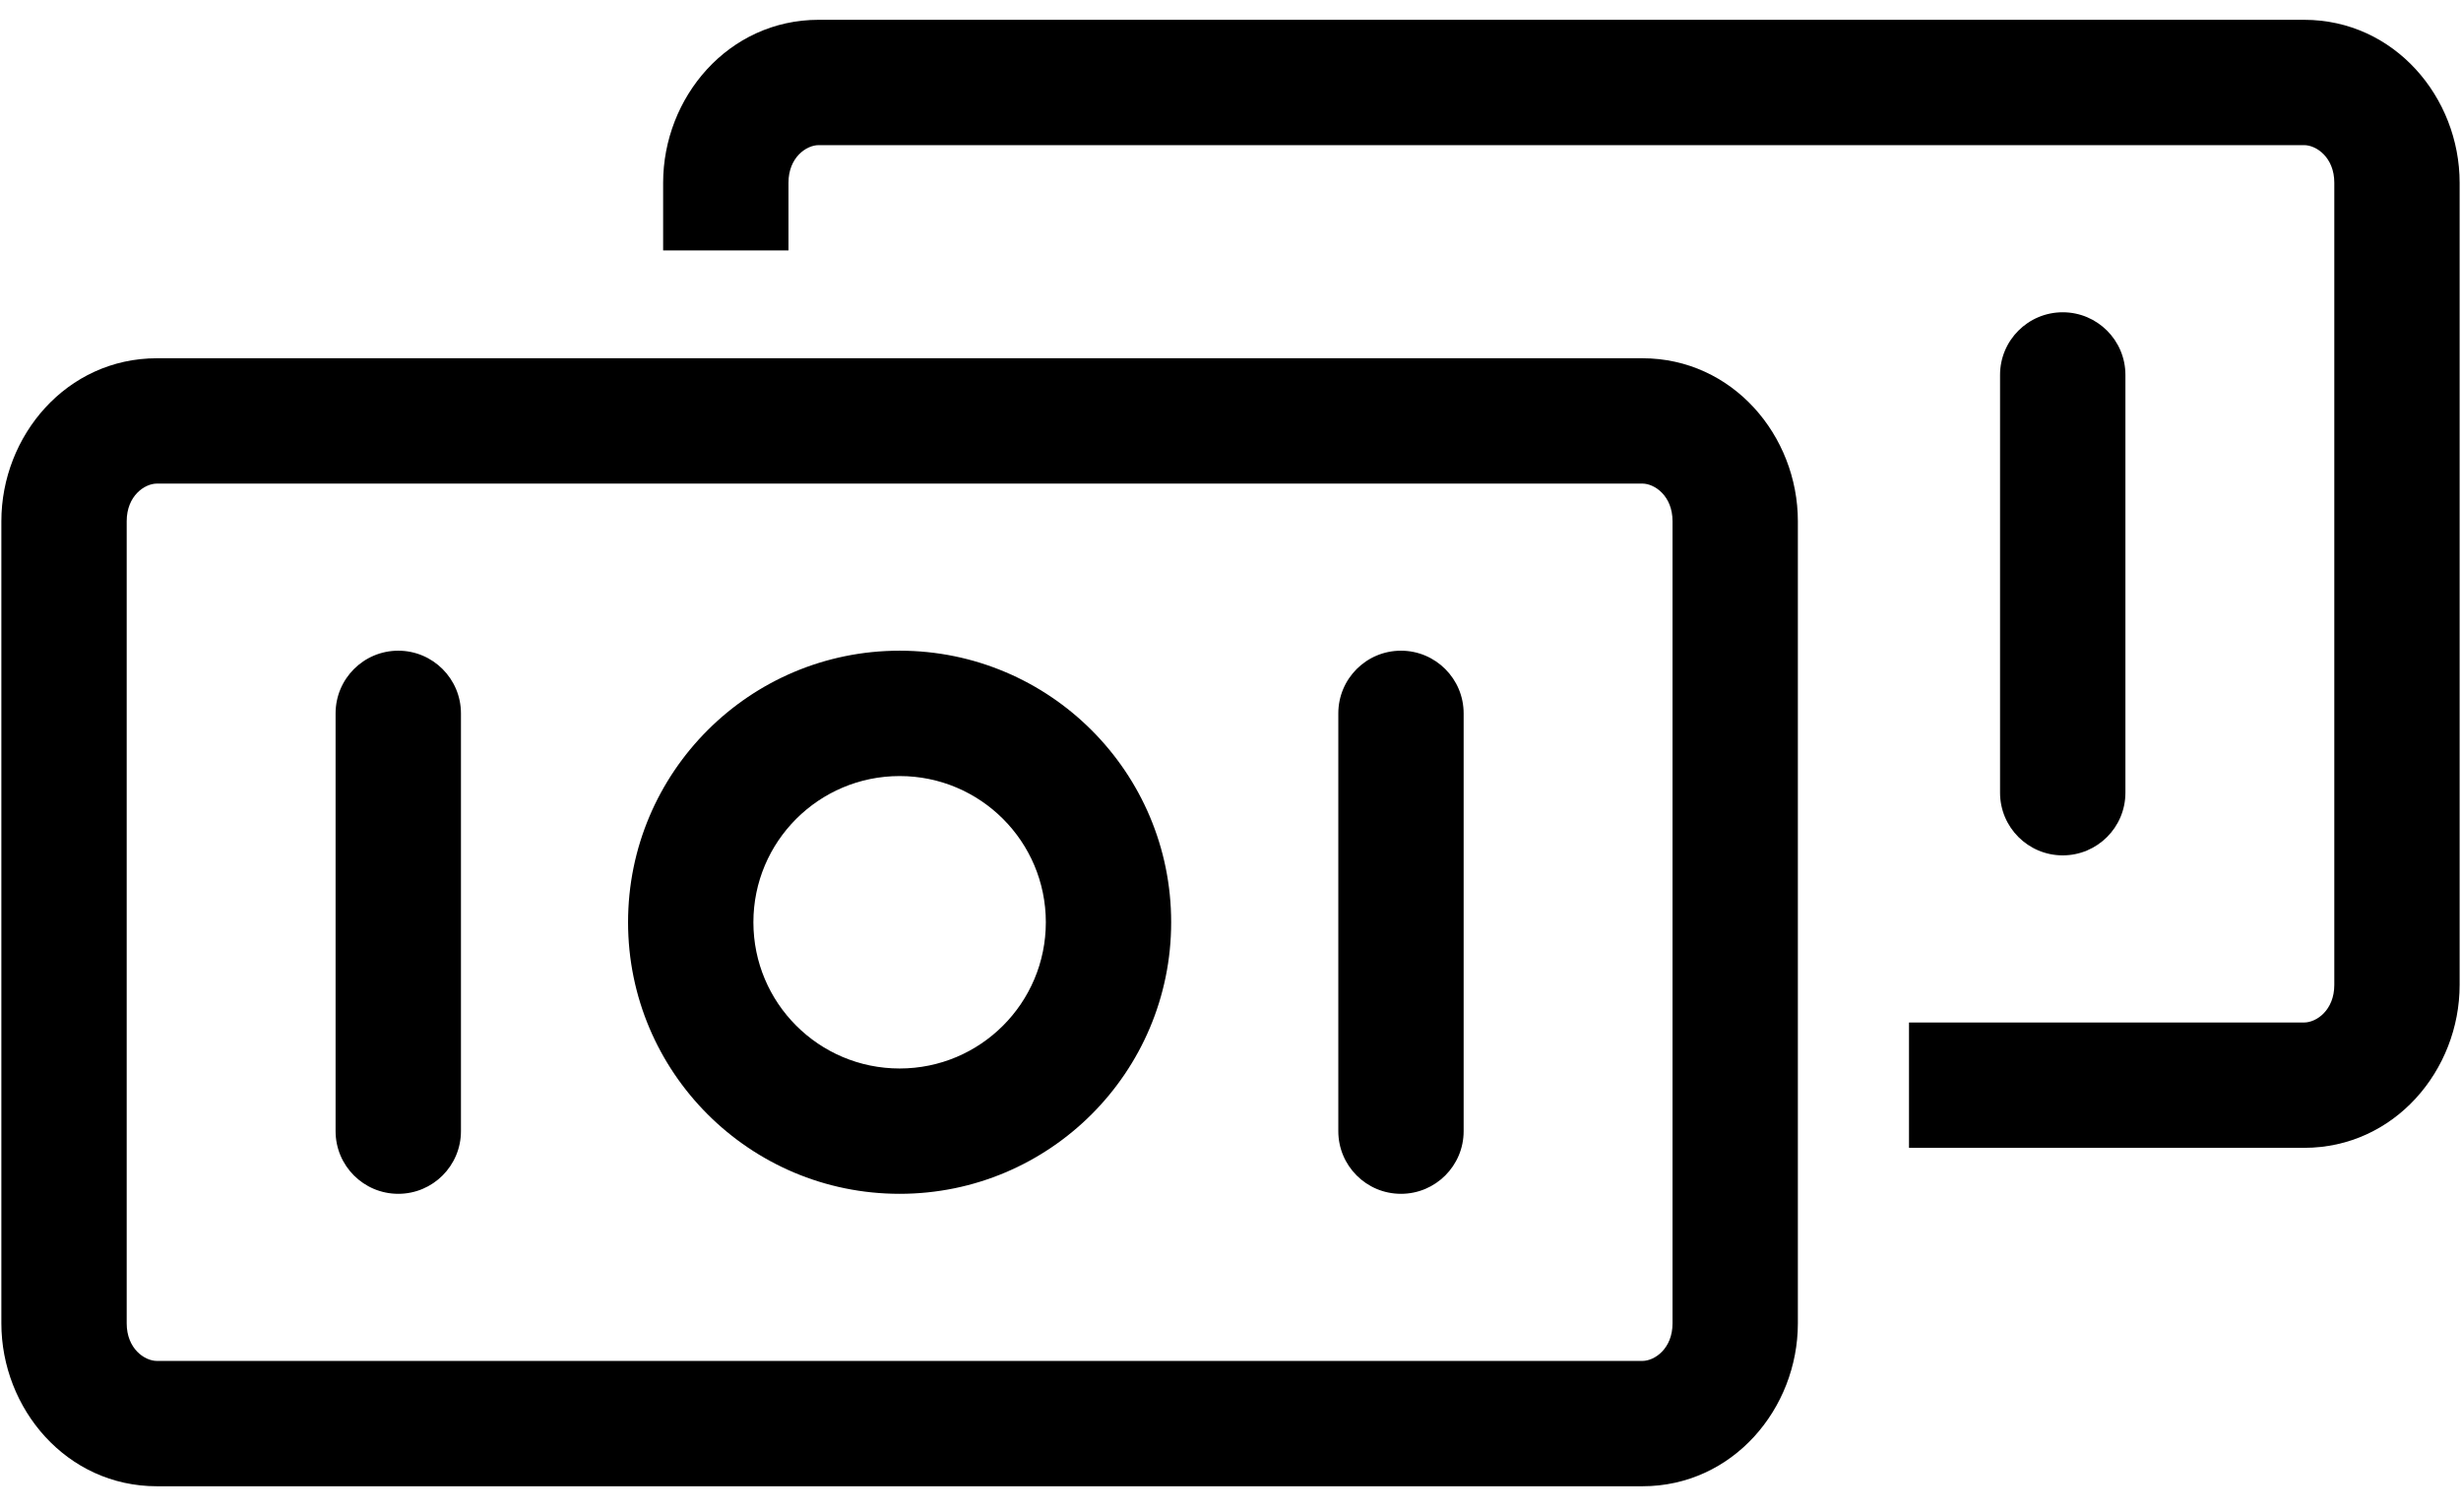
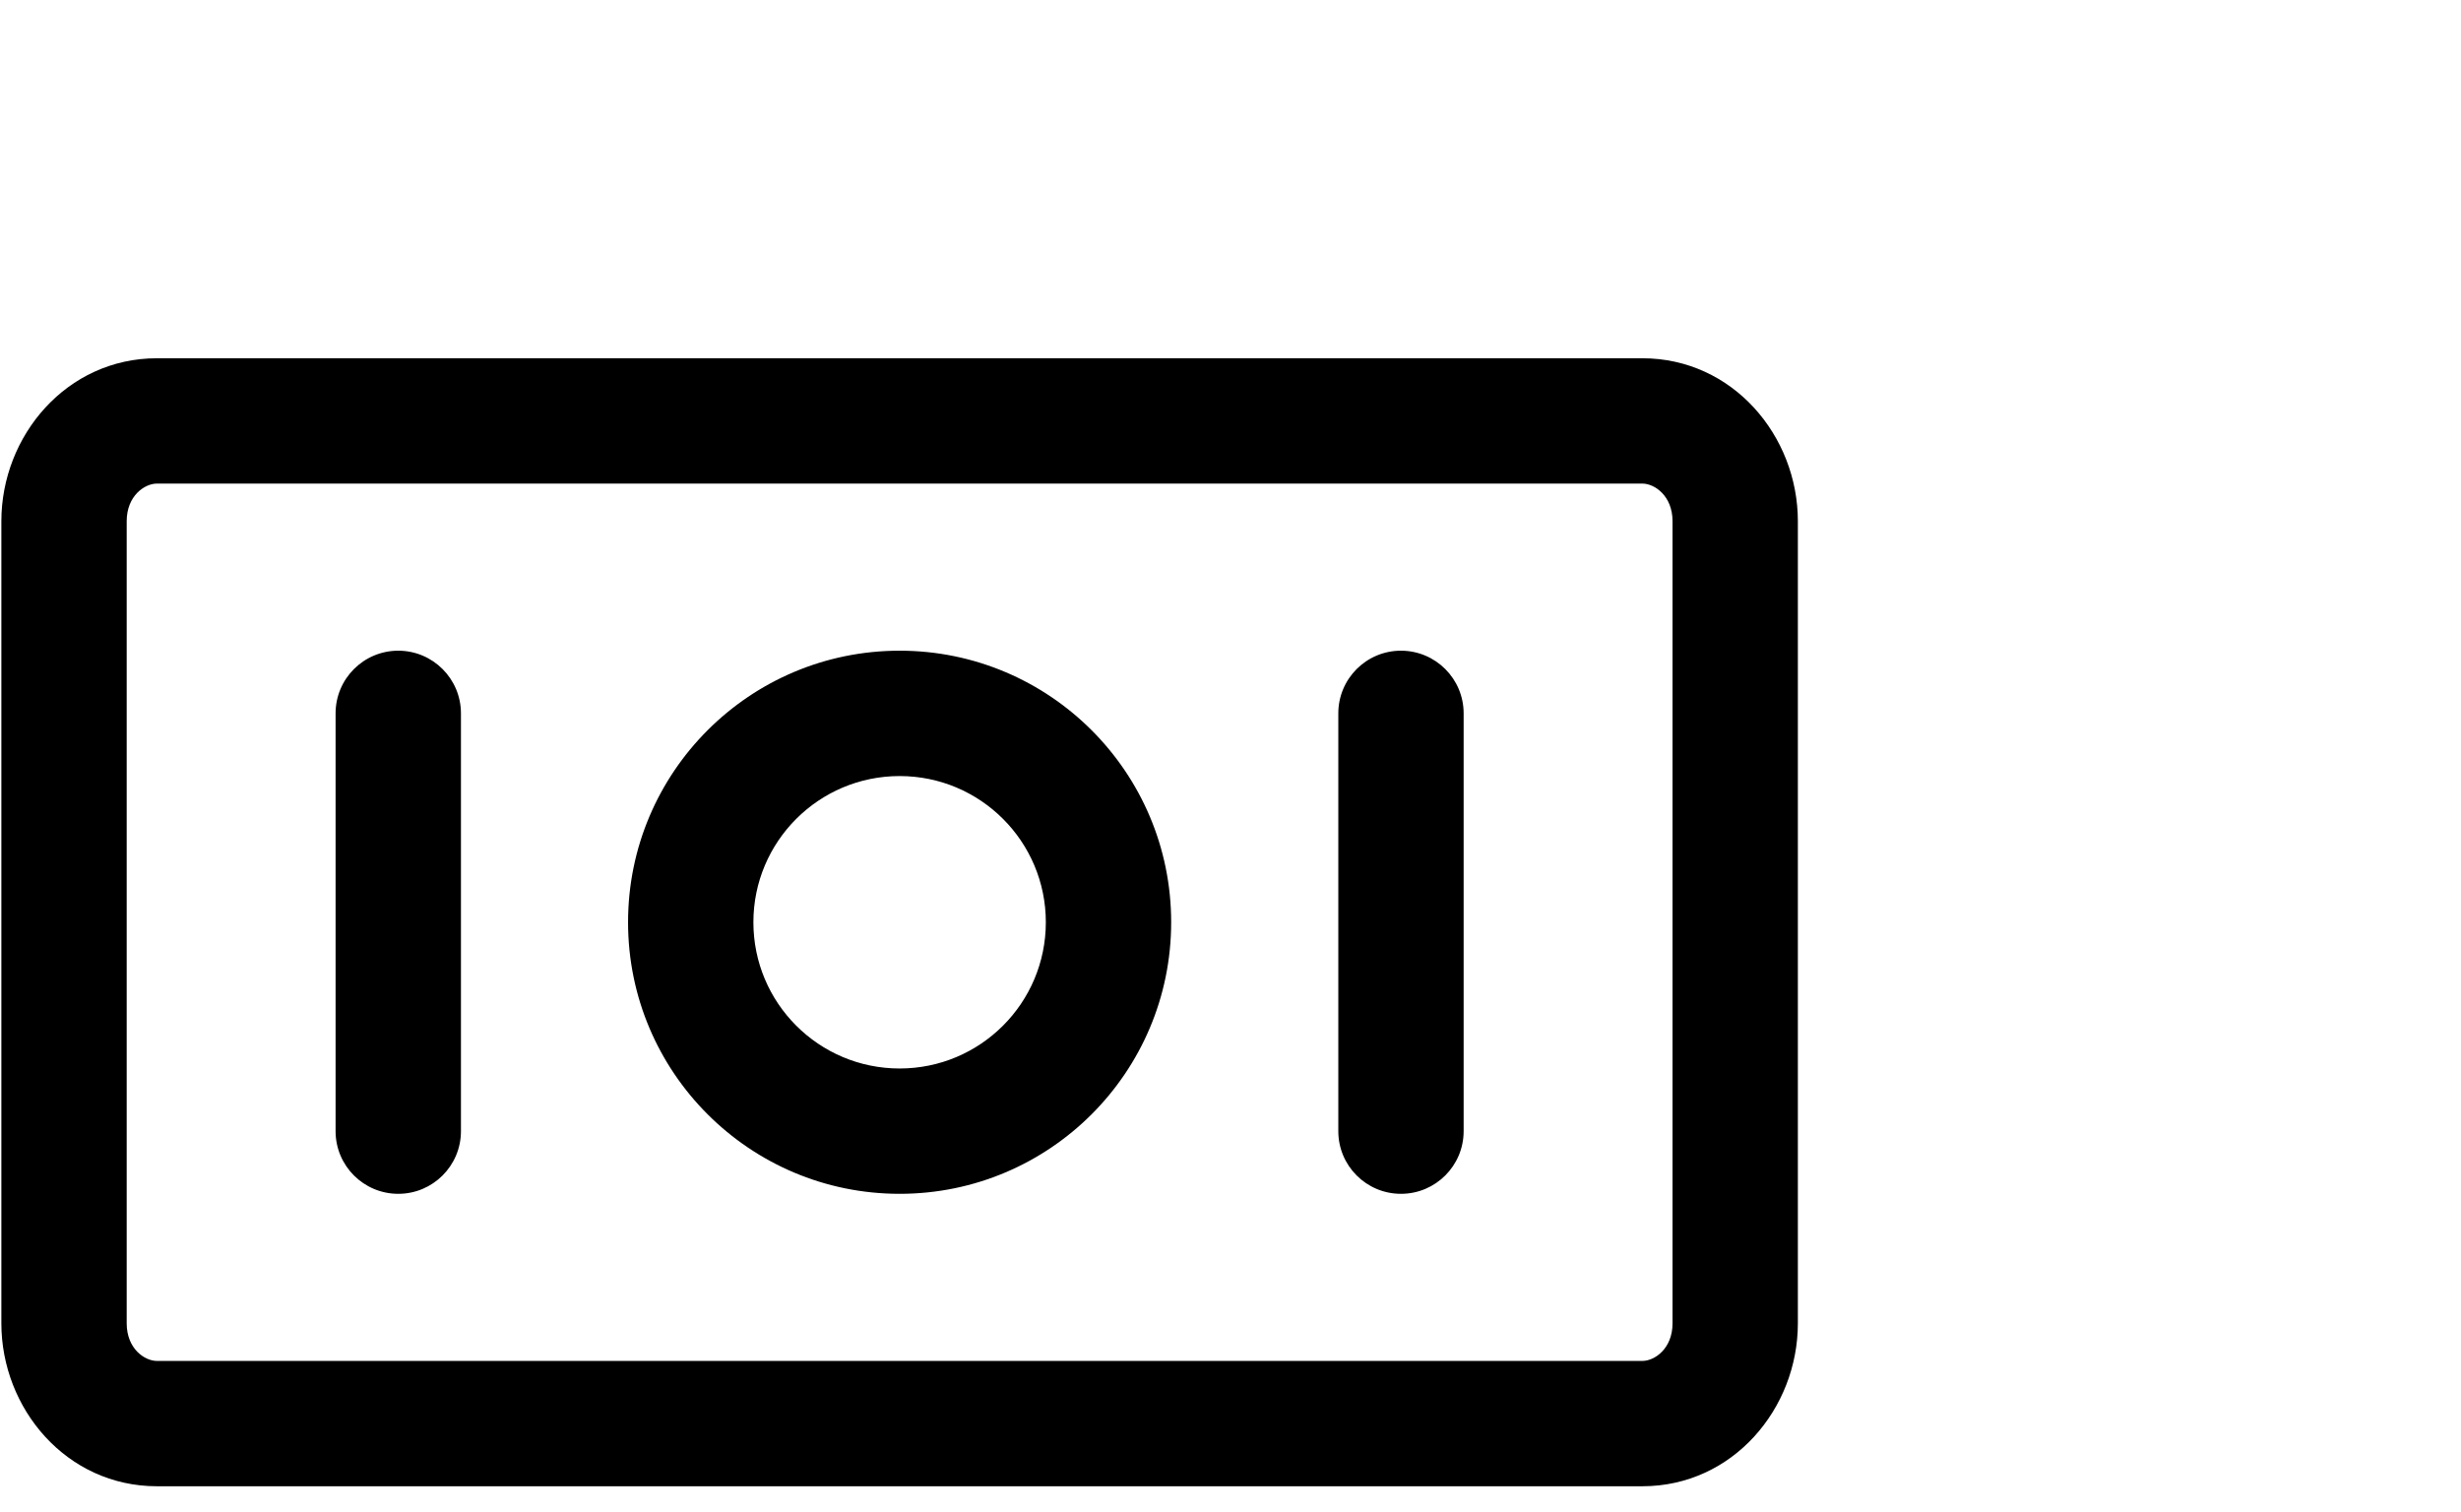
<svg xmlns="http://www.w3.org/2000/svg" width="83" height="51" viewBox="0 0 83 51" fill="none">
-   <path fill-rule="evenodd" clip-rule="evenodd" d="M26.592 6.164C26.592 5.307 27.198 4.895 27.61 4.895H77.709C78.121 4.895 78.727 5.307 78.727 6.164V33.217C78.727 34.074 78.121 34.486 77.709 34.486H64.383V38.713H77.709C80.756 38.713 82.954 36.096 82.954 33.217V6.164C82.954 3.285 80.756 0.668 77.709 0.668H27.61C24.563 0.668 22.365 3.285 22.365 6.164V8.446H26.592V6.164ZM71.682 12.645C71.682 11.478 70.735 10.532 69.568 10.532C68.401 10.532 67.454 11.478 67.454 12.645V26.736C67.454 27.903 68.401 28.849 69.568 28.849C70.735 28.849 71.682 27.903 71.682 26.736V12.645Z" fill="black" />
  <path fill-rule="evenodd" clip-rule="evenodd" d="M5.291 16.31C4.879 16.31 4.273 16.722 4.273 17.578V44.632C4.273 45.489 4.879 45.9 5.291 45.9H55.391C55.802 45.9 56.408 45.489 56.408 44.632V17.578C56.408 16.722 55.802 16.31 55.391 16.31H5.291ZM0.046 17.578C0.046 14.7 2.244 12.083 5.291 12.083H55.391C58.437 12.083 60.635 14.699 60.635 17.578V44.632C60.635 47.511 58.437 50.127 55.391 50.127H5.291C2.244 50.127 0.046 47.511 0.046 44.632V17.578ZM13.432 21.946C14.599 21.946 15.546 22.893 15.546 24.06V38.151C15.546 39.318 14.599 40.264 13.432 40.264C12.265 40.264 11.318 39.318 11.318 38.151V24.06C11.318 22.893 12.265 21.946 13.432 21.946ZM30.341 26.174C27.617 26.174 25.409 28.382 25.409 31.105C25.409 33.829 27.617 36.037 30.341 36.037C33.064 36.037 35.272 33.829 35.272 31.105C35.272 28.382 33.064 26.174 30.341 26.174ZM21.182 31.105C21.182 26.047 25.282 21.946 30.341 21.946C35.399 21.946 39.499 26.047 39.499 31.105C39.499 36.163 35.399 40.264 30.341 40.264C25.282 40.264 21.182 36.163 21.182 31.105ZM47.249 21.946C48.416 21.946 49.363 22.893 49.363 24.06V38.151C49.363 39.318 48.416 40.264 47.249 40.264C46.082 40.264 45.136 39.318 45.136 38.151V24.06C45.136 22.893 46.082 21.946 47.249 21.946Z" fill="black" />
</svg>